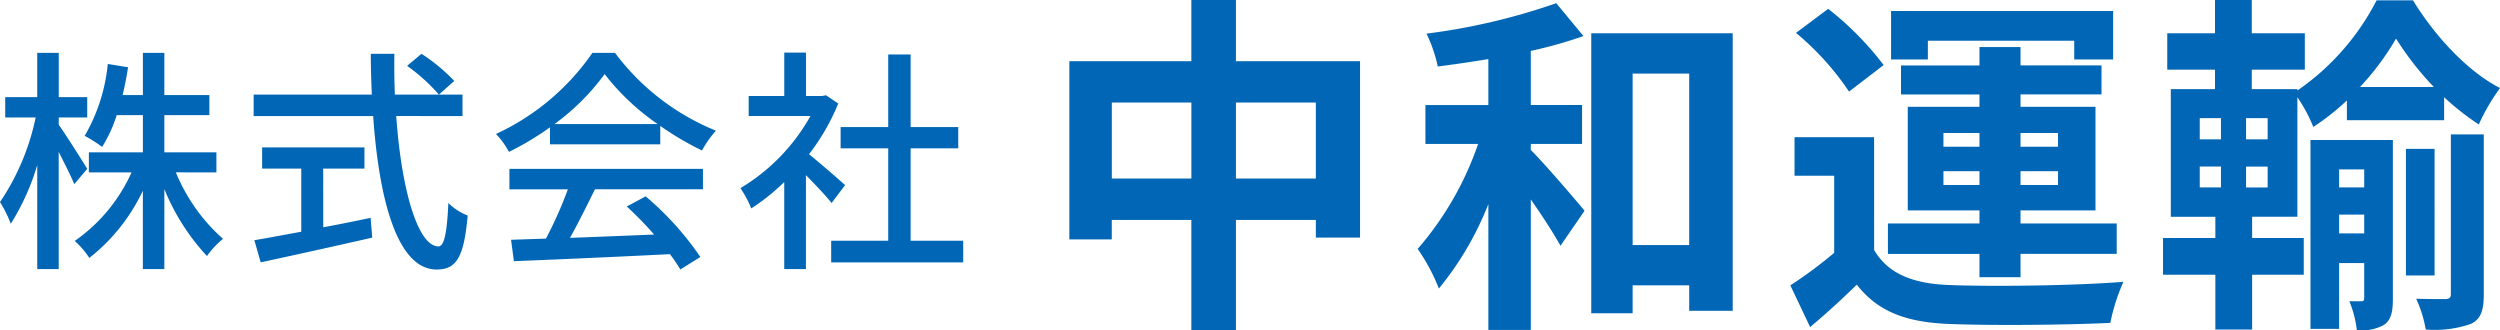
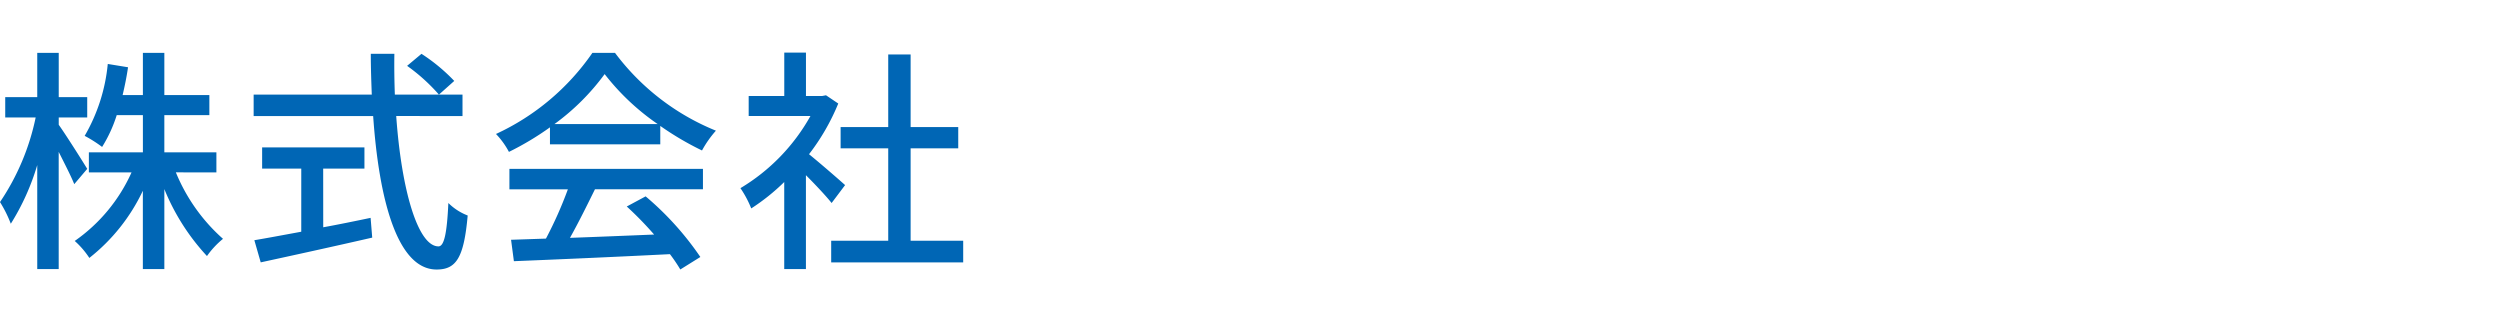
<svg xmlns="http://www.w3.org/2000/svg" width="254.528" height="33.624" viewBox="0 0 254.528 33.624">
  <g id="logo" transform="translate(-34.668 -36.508)">
-     <path id="パス_58" data-name="パス 58" d="M-54.5-12.312v-7.74h8.136v7.74Zm-12.636,0v-7.74h8.1v7.74ZM-54.5-24.264v-6.228H-59.04v6.228H-71.46V-6.12h4.32V-8.1h8.1V3.132H-54.5V-8.1h8.136v1.8h4.5V-24.264ZM-24.48-15.84h5.22V-19.8h-5.22v-5.508a45.689,45.689,0,0,0,5.364-1.512l-2.772-3.348a64.414,64.414,0,0,1-13.212,3.1,14.762,14.762,0,0,1,1.152,3.348c1.656-.216,3.384-.468,5.148-.756v4.68h-6.408v3.96h5.364A32.211,32.211,0,0,1-36-5.148a18.888,18.888,0,0,1,2.16,4.032,31.914,31.914,0,0,0,5.04-8.6V3.1h4.32V-10.188C-23.292-8.5-22.14-6.7-21.456-5.472l2.448-3.564c-.792-.972-4.032-4.752-5.472-6.192Zm10.368,10.3V-23h5.76v17.46Zm-4.212-21.564V1.4h4.212V-1.44h5.76V1.152h4.428v-28.26Zm34.272.756h14.9v1.908h3.96v-4.932H12.2v4.932h3.744Zm1.584,14.688v-1.4H21.2v1.4Zm0-5.292H21.2v1.4H17.532Zm11.664,0v1.4H25.38v-1.4Zm0,5.292H25.38v-1.4H29.2ZM21.2-2.268H25.38V-4.644h9.792v-3.1H25.38V-9.072h7.632V-19.62H25.38v-1.26h8.244v-2.952H25.38V-25.7H21.2v1.872H13.212v2.952H21.2v1.26H13.9V-9.072H21.2V-7.74H11.88v3.1H21.2Zm-9.756-21.6A31.284,31.284,0,0,0,5.8-29.592L2.52-27.144a28.053,28.053,0,0,1,5.4,5.976Zm-.972,7.344h-8.1V-12.6H6.408v7.848A43.142,43.142,0,0,1,1.944-1.44L3.96,2.808C5.8,1.26,7.272-.108,8.712-1.512c2.16,2.772,5.04,3.816,9.324,4,4.392.18,12.024.108,16.488-.108A19.519,19.519,0,0,1,35.856-1.8c-4.968.4-13.464.5-17.784.324C14.4-1.62,11.88-2.628,10.476-5.04Zm33.156,2.988h2.16v2.124h-2.16Zm0-4.932h2.16v2.16h-2.16Zm6.912,2.16h-2.2v-2.16h2.2Zm0,4.9h-2.2v-2.124h2.2Zm9.4-10.224a26.876,26.876,0,0,0,3.672-4.932,30.705,30.705,0,0,0,3.852,4.932ZM48.96-8.424h4.608V-20.592a15.487,15.487,0,0,1,1.62,3.024,23.954,23.954,0,0,0,3.42-2.7v2.016h9.9v-2.34a27.011,27.011,0,0,0,3.528,2.772,20.834,20.834,0,0,1,2.16-3.708c-3.312-1.692-6.66-5.328-8.856-8.928H61.632a25.028,25.028,0,0,1-8.064,9.18v-.144H48.924V-23.4h5.4v-3.708h-5.4v-3.384H45.18v3.384H40.32V-23.4h4.86v1.98h-4.5v13h4.536v2.16H39.888V-2.52h5.328V3.06H48.96V-2.52h5.256V-6.264H48.96Zm8.856,1.692V-8.64h2.556v1.908Zm2.556-6.516v1.836H57.816v-1.836Zm2.916-2.988H54.9V2.988h2.916v-6.7h2.556V-.18c0,.288-.072.36-.288.36H58.86A10.9,10.9,0,0,1,59.616,3.1a4.485,4.485,0,0,0,2.808-.54c.72-.54.864-1.368.864-2.664Zm4.248.9H64.62V-2.448h2.916ZM69.192-.54c0,.36-.144.468-.54.5-.4,0-1.692,0-2.988-.036a12.6,12.6,0,0,1,.972,3.132,11.161,11.161,0,0,0,4.608-.576c1.008-.5,1.3-1.368,1.3-2.988V-16.812H69.192Z" transform="translate(215 67)" fill="#0066b5" />
    <path id="パス_59" data-name="パス 59" d="M-43.452-8.3c-.432-.72-2.256-3.6-2.9-4.488v-.744h2.9V-15.6h-2.9v-4.512H-48.54V-15.6H-51.8v2.064h3.1A24.056,24.056,0,0,1-52.332-4.92a12.644,12.644,0,0,1,1.1,2.208A24.079,24.079,0,0,0-48.54-8.688V1.9h2.184V-10.032c.6,1.2,1.272,2.5,1.584,3.288Zm13.152.36v-2.04h-5.3v-3.792h4.584v-2.04H-35.6v-4.3h-2.184v4.3h-2.064c.216-.912.408-1.848.552-2.832l-2.064-.336a17.909,17.909,0,0,1-2.352,7.32,13.163,13.163,0,0,1,1.776,1.128,14,14,0,0,0,1.488-3.24h2.664v3.792h-5.5v2.04h4.344A16.971,16.971,0,0,1-44.724-.96,8.573,8.573,0,0,1-43.236.768a19.063,19.063,0,0,0,5.448-6.84V1.9H-35.6V-6.24A22.363,22.363,0,0,0-31.26.576a8.732,8.732,0,0,1,1.632-1.752,18.3,18.3,0,0,1-4.8-6.768Zm10.872-.384h4.2v-2.16H-25.644v2.16h3.984V-1.9c-1.824.336-3.48.648-4.776.864l.648,2.256C-22.716.552-18.42-.384-14.436-1.3L-14.6-3.312c-1.608.336-3.24.672-4.824.96Zm8.544-10.464a18.8,18.8,0,0,1,3.24,2.928l1.56-1.392a18.222,18.222,0,0,0-3.336-2.76Zm5.64,5.112v-2.184h-6.888c-.048-1.344-.072-2.76-.048-4.152h-2.4c0,1.392.048,2.784.1,4.152H-26.508v2.184H-14.34c.6,8.64,2.5,15.624,6.456,15.624,1.992,0,2.784-1.176,3.168-5.5A5.653,5.653,0,0,1-6.684-4.824C-6.828-1.7-7.116-.408-7.692-.408c-2.088,0-3.768-5.712-4.3-13.272Zm9.36.816a23.305,23.305,0,0,0,5.112-5.088,24.033,24.033,0,0,0,5.4,5.088ZM3.66-10.8H14.892v-1.872a30.114,30.114,0,0,0,4.248,2.5,10.865,10.865,0,0,1,1.416-2.016,24.126,24.126,0,0,1-10.272-7.92H7.98a24.271,24.271,0,0,1-9.816,8.256,8.131,8.131,0,0,1,1.32,1.824,29.536,29.536,0,0,0,4.176-2.5ZM-.468-6.216H5.484A40.867,40.867,0,0,1,3.252-1.2L-.3-1.08-.012,1.1C4.068.936,10.164.672,15.876.384a16.378,16.378,0,0,1,1.056,1.56L18.972.672A30.54,30.54,0,0,0,13.4-5.5l-1.92,1.032a34.987,34.987,0,0,1,2.784,2.856c-2.928.12-5.9.24-8.568.336.864-1.536,1.752-3.336,2.544-4.944H19.236V-8.3H-.468Zm34.176-.432c-.552-.5-2.544-2.232-3.672-3.144a22.178,22.178,0,0,0,2.976-5.16l-1.248-.84-.384.072H29.724v-4.416H27.516v4.416H23.892v2.04H30.18a19.779,19.779,0,0,1-7.128,7.344,10.539,10.539,0,0,1,1.1,2.064,21.146,21.146,0,0,0,3.36-2.688V1.9h2.208V-7.656c.984.984,2.064,2.136,2.616,2.832ZM40.38-.984v-9.408h4.848v-2.16H40.38v-7.392H38.1v7.392H33.252v2.16H38.1V-.984H32.292V1.224h13.44V-.984Z" transform="translate(87 62)" fill="#0066b5" />
  </g>
</svg>